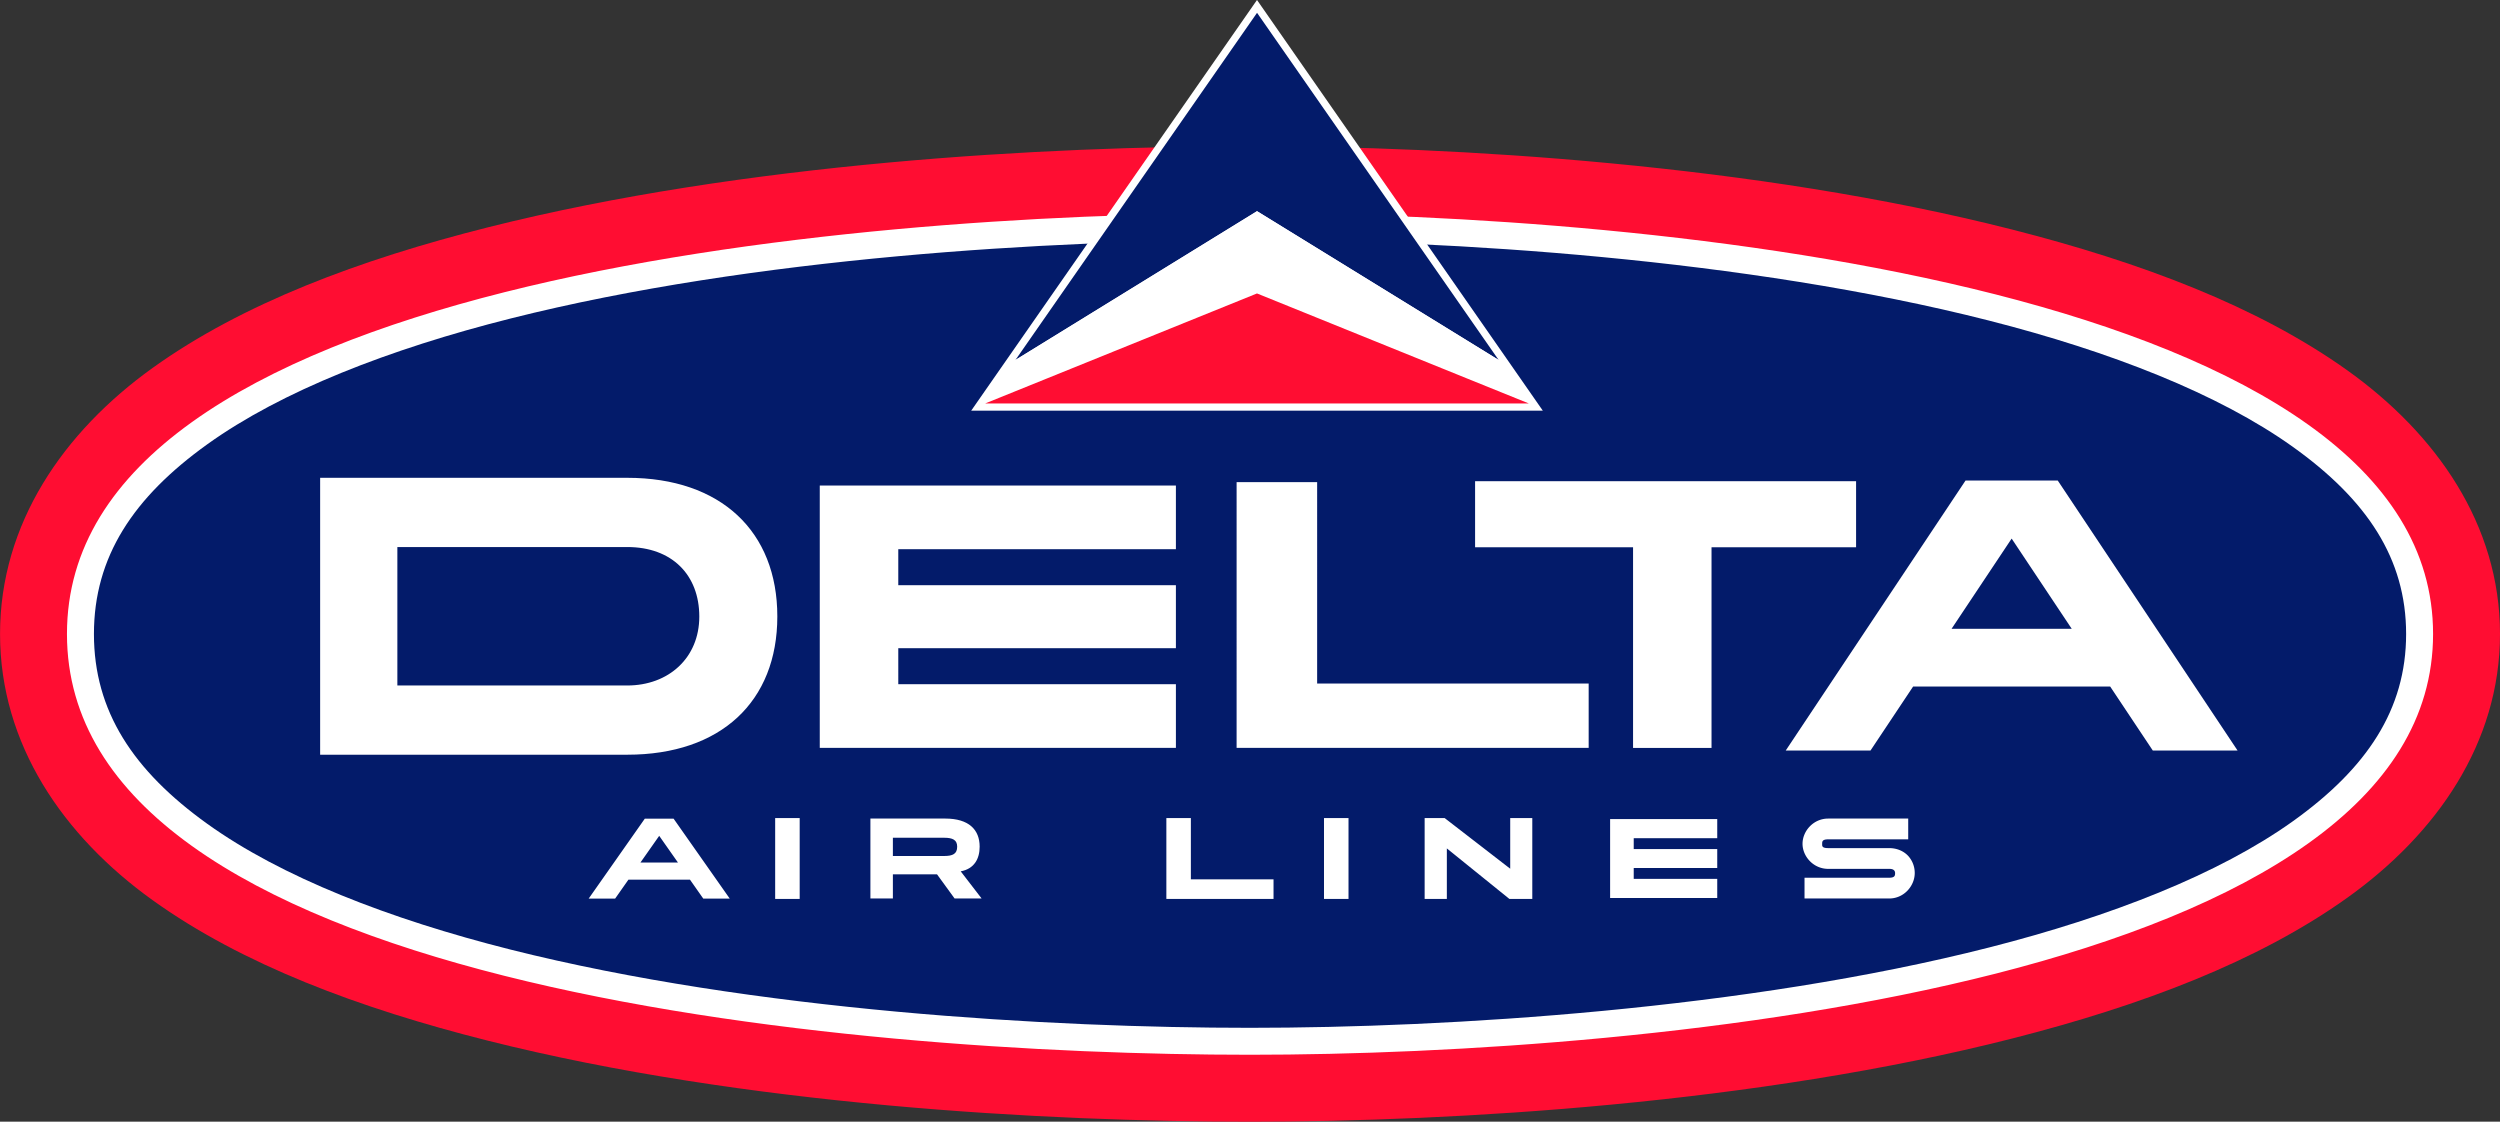
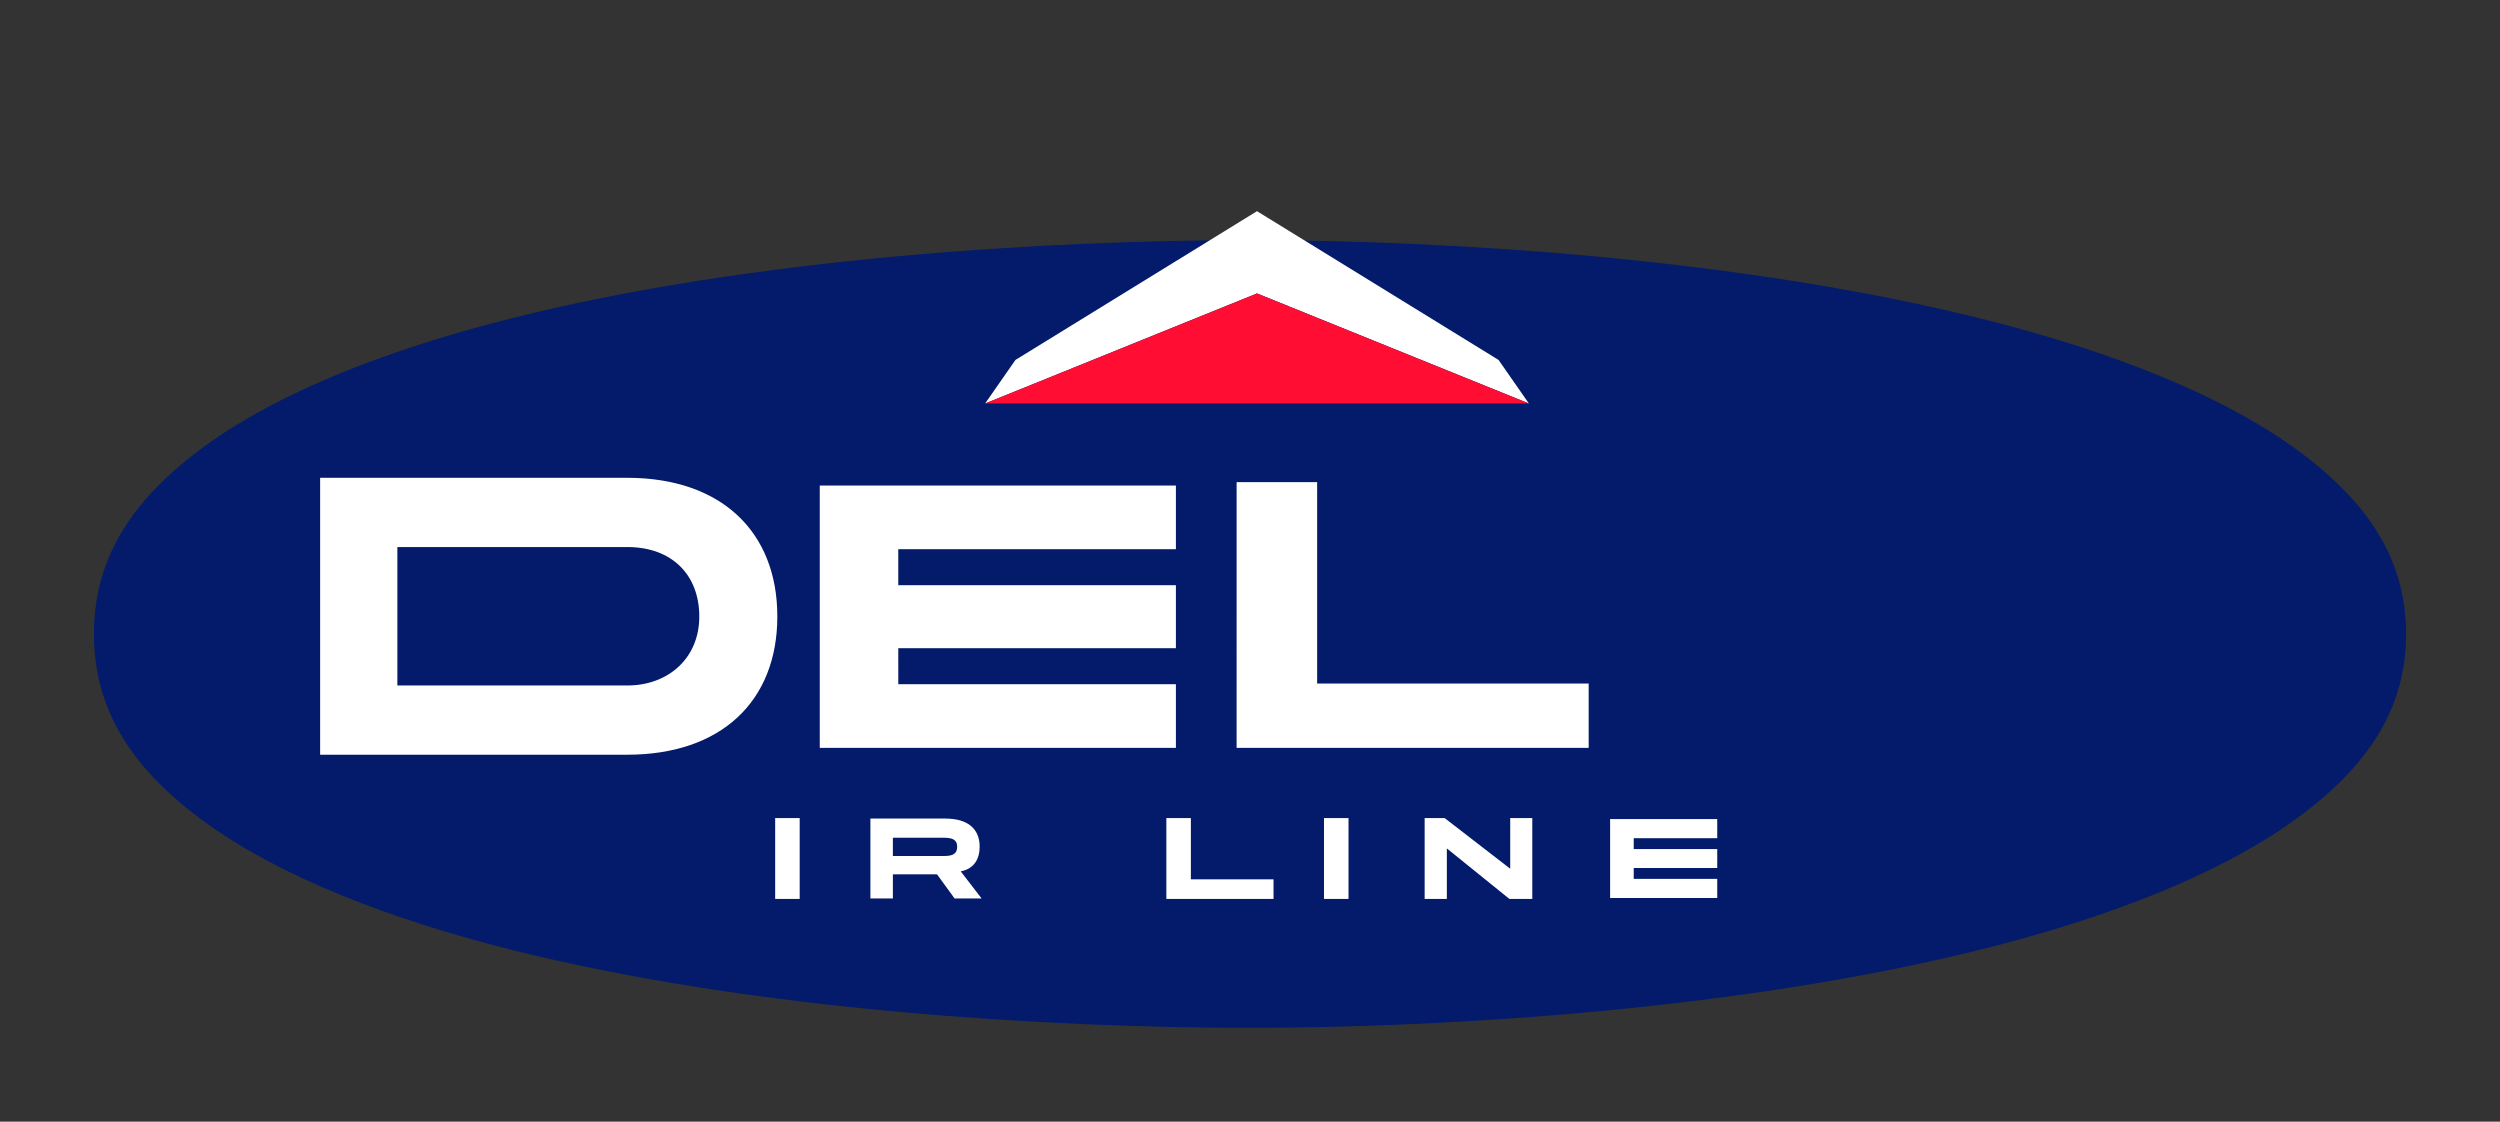
<svg xmlns="http://www.w3.org/2000/svg" width="945.81" height="424.37" version="1.1" viewBox="0 0 250.25 112.28">
  <rect x="0" y="0" width="250.25" height="112.28" fill="#333333" stroke="none" />
  <title>P-240405</title>
  <g>
-     <path transform="translate(19.996 -92.153)" d="m105.13 106.79c-20.365 0-50.558 1.639-76.269 8.113-12.863 3.24-24.584 7.624-33.578 14.076-8.922 6.4-15.275 15.582-15.275 26.633 0 11.046 6.339 20.23 15.25 26.63 8.985 6.457 20.698 10.834 33.551 14.073 25.694 6.475 55.885 8.118 76.321 8.118 20.463 0 50.655-1.79 76.339-8.338 12.85-3.277 24.547-7.677 33.521-14.094 8.903-6.366 15.264-15.454 15.264-26.39 0-10.937-6.372-20.026-15.287-26.392-8.985-6.416-20.696-10.816-33.555-14.092-25.702-6.55-55.892-8.338-76.282-8.338zm0 18.797c19.226 0 48.63 1.897 71.642 7.76 11.477 2.924 21.467 7.028 27.273 11.174 6.116 4.367 7.412 6.636 7.412 11.092 0 4.465-1.295 6.73-7.4 11.096-5.794 4.142-15.77 8.244-27.236 11.168-22.991 5.862-52.39 7.76-71.69 7.76-19.368 0-48.761-1.76-71.729-7.547-11.453-2.887-21.401-6.97-27.171-11.115-6.09-4.375-7.426-6.663-7.426-11.361 0-4.69 1.34-6.983 7.44-11.36 5.781-4.147 15.745-8.227 27.21-11.114 22.99-5.79 52.383-7.551 71.675-7.551z" fill="#ff0d32" style="paint-order:markers stroke fill" />
-     <path transform="translate(19.996 -92.153)" d="m105.13 113.49c-19.99 0-49.884 1.68-74.632 7.912-12.38 3.118-23.433 7.37-31.309 13.021-7.822 5.612-12.482 12.547-12.482 21.19 0 8.642 4.65 15.577 12.461 21.188 7.865 5.65 18.907 9.9 31.277 13.018 24.73 6.232 54.622 7.914 74.685 7.914 20.056 0 49.951-1.825 74.683-8.13 12.372-3.155 23.414-7.426 31.281-13.052 7.814-5.587 12.461-12.45 12.461-20.939 0-8.488-4.655-15.352-12.48-20.939-7.878-5.625-18.936-9.898-31.316-13.053-24.751-6.306-54.646-8.13-74.628-8.13zm0 5.398c19.649 0 49.318 1.858 73.296 7.967 11.984 3.054 22.546 7.24 29.512 12.213 7.019 5.012 10.219 9.929 10.219 16.545 0 6.621-3.196 11.535-10.203 16.545-6.954 4.973-17.502 9.158-29.477 12.211-23.959 6.109-53.625 7.967-73.347 7.967-19.756 0-49.418-1.715-73.364-7.75-11.969-3.016-22.503-7.182-29.445-12.17-6.997-5.027-10.215-9.993-10.215-16.803 0-6.805 3.224-11.775 10.232-16.803 6.954-4.99 17.502-9.153 29.48-12.17 23.967-6.035 53.63-7.752 73.312-7.752z" fill="#fff" style="paint-order:markers stroke fill" />
    <path transform="translate(19.996 -92.153)" d="m105.13 116.19c19.816 0 49.598 1.841 73.962 8.049 12.182 3.104 22.992 7.333 30.414 12.633s11.35 11.19 11.35 18.742c0 7.555-3.921 13.443-11.332 18.742-7.41 5.298-18.206 9.527-30.379 12.63-24.346 6.208-54.126 8.05-74.015 8.05-19.91 0-49.687-1.7-74.024-7.832-12.169-3.067-22.958-7.275-30.361-12.594-7.404-5.32-11.338-11.27-11.338-18.996 0-7.724 3.942-13.676 11.357-18.996s18.216-9.53 30.395-12.596c24.358-6.134 54.137-7.832 73.972-7.832z" fill="#031b6a" style="paint-order:markers stroke fill" />
    <g fill="#fff">
      <path d="M32.046 47.827v27.718H62.79c9.373 0 15.02-5.327 15.02-13.839s-5.647-13.879-15.02-13.879zm7.73 6.93H62.79c4.486 0 7.205 2.801 7.21 6.95.006 4.153-3.086 6.909-7.21 6.909H39.776zm42.282-6.16v26.265h35.65v-6.377h-27.79V64.88h27.79v-6.3h-27.79v-3.607h27.79v-6.376zm79.114 33.39v7.9h10.724V87.97h-8.36v-1.085h8.36V84.99h-8.36v-1.085h8.36v-1.918zm-62.913 7.95-2.092-2.717c1.377-.258 1.895-1.283 1.895-2.462v-.012c0-1.7-1.086-2.81-3.445-2.81h-7.49v8h2.25v-2.415h4.421l1.757 2.416zm-3.742-6.08c.844 0 1.295.219 1.295.89v.01c0 .718-.451.926-1.295.926h-5.14v-1.827zm56.655 3.1-6.561-5.07h-2.005v8.095h2.223v-5.058l6.26 5.058h2.293v-8.096h-2.21zm-27.388-38.695V74.86h35.242v-6.443h-27.18V48.263zm-7.032 33.625v8.096h10.728v-1.961h-8.274v-6.136zm15.78 0v8.096h2.454v-8.097zm-54.938 0v8.096h2.454v-8.097z" />
-       <path d="M147.656 48.167v6.615h15.813v20.086h7.855V54.782h14.47v-6.615zm49.096-.069-18 27.027h8.486l4.264-6.403h19.728l4.264 6.403h8.486l-18-27.027zm4.614 5.813 6.014 9.03h-12.028zM64.546 81.945l-5.618 8h2.649l1.33-1.895h6.158l1.33 1.895h2.65l-5.619-8zm1.44 1.72 1.877 2.673h-3.754zM154.436 41.107 125.826-.004l-28.61 41.111zM183.006 81.937c-1.486 0-2.563 1.243-2.572 2.508-.01 1.265 1.073 2.527 2.572 2.527h6.106c.32 0 .428.087.492.155.063.068.097.16.095.273-.003.224-.013.459-.587.459h-8.479v2.078h8.479c1.471 0 2.533-1.246 2.552-2.504a2.53 2.53 0 0 0-.664-1.767c-.457-.488-1.14-.772-1.889-.772h-6.105c-.645 0-.61-.216-.607-.43.002-.214-.005-.448.607-.448h8.006v-2.08z" />
    </g>
-     <path d="m125.83 1.281 24.181 34.748-24.181-14.892-24.181 14.892z" fill="#031b6a" />
    <path d="m153.04 40.387-6.154-2.49-21.06-8.524-21.06 8.525-6.154 2.489 1.734-2.49 1.3-1.867 24.18-14.892 24.181 14.892 1.3 1.868z" fill="#fff" />
    <path d="m153.04 40.387h-54.429l6.154-2.49 21.06-8.524 21.06 8.525z" fill="#ff0d32" />
  </g>
</svg>